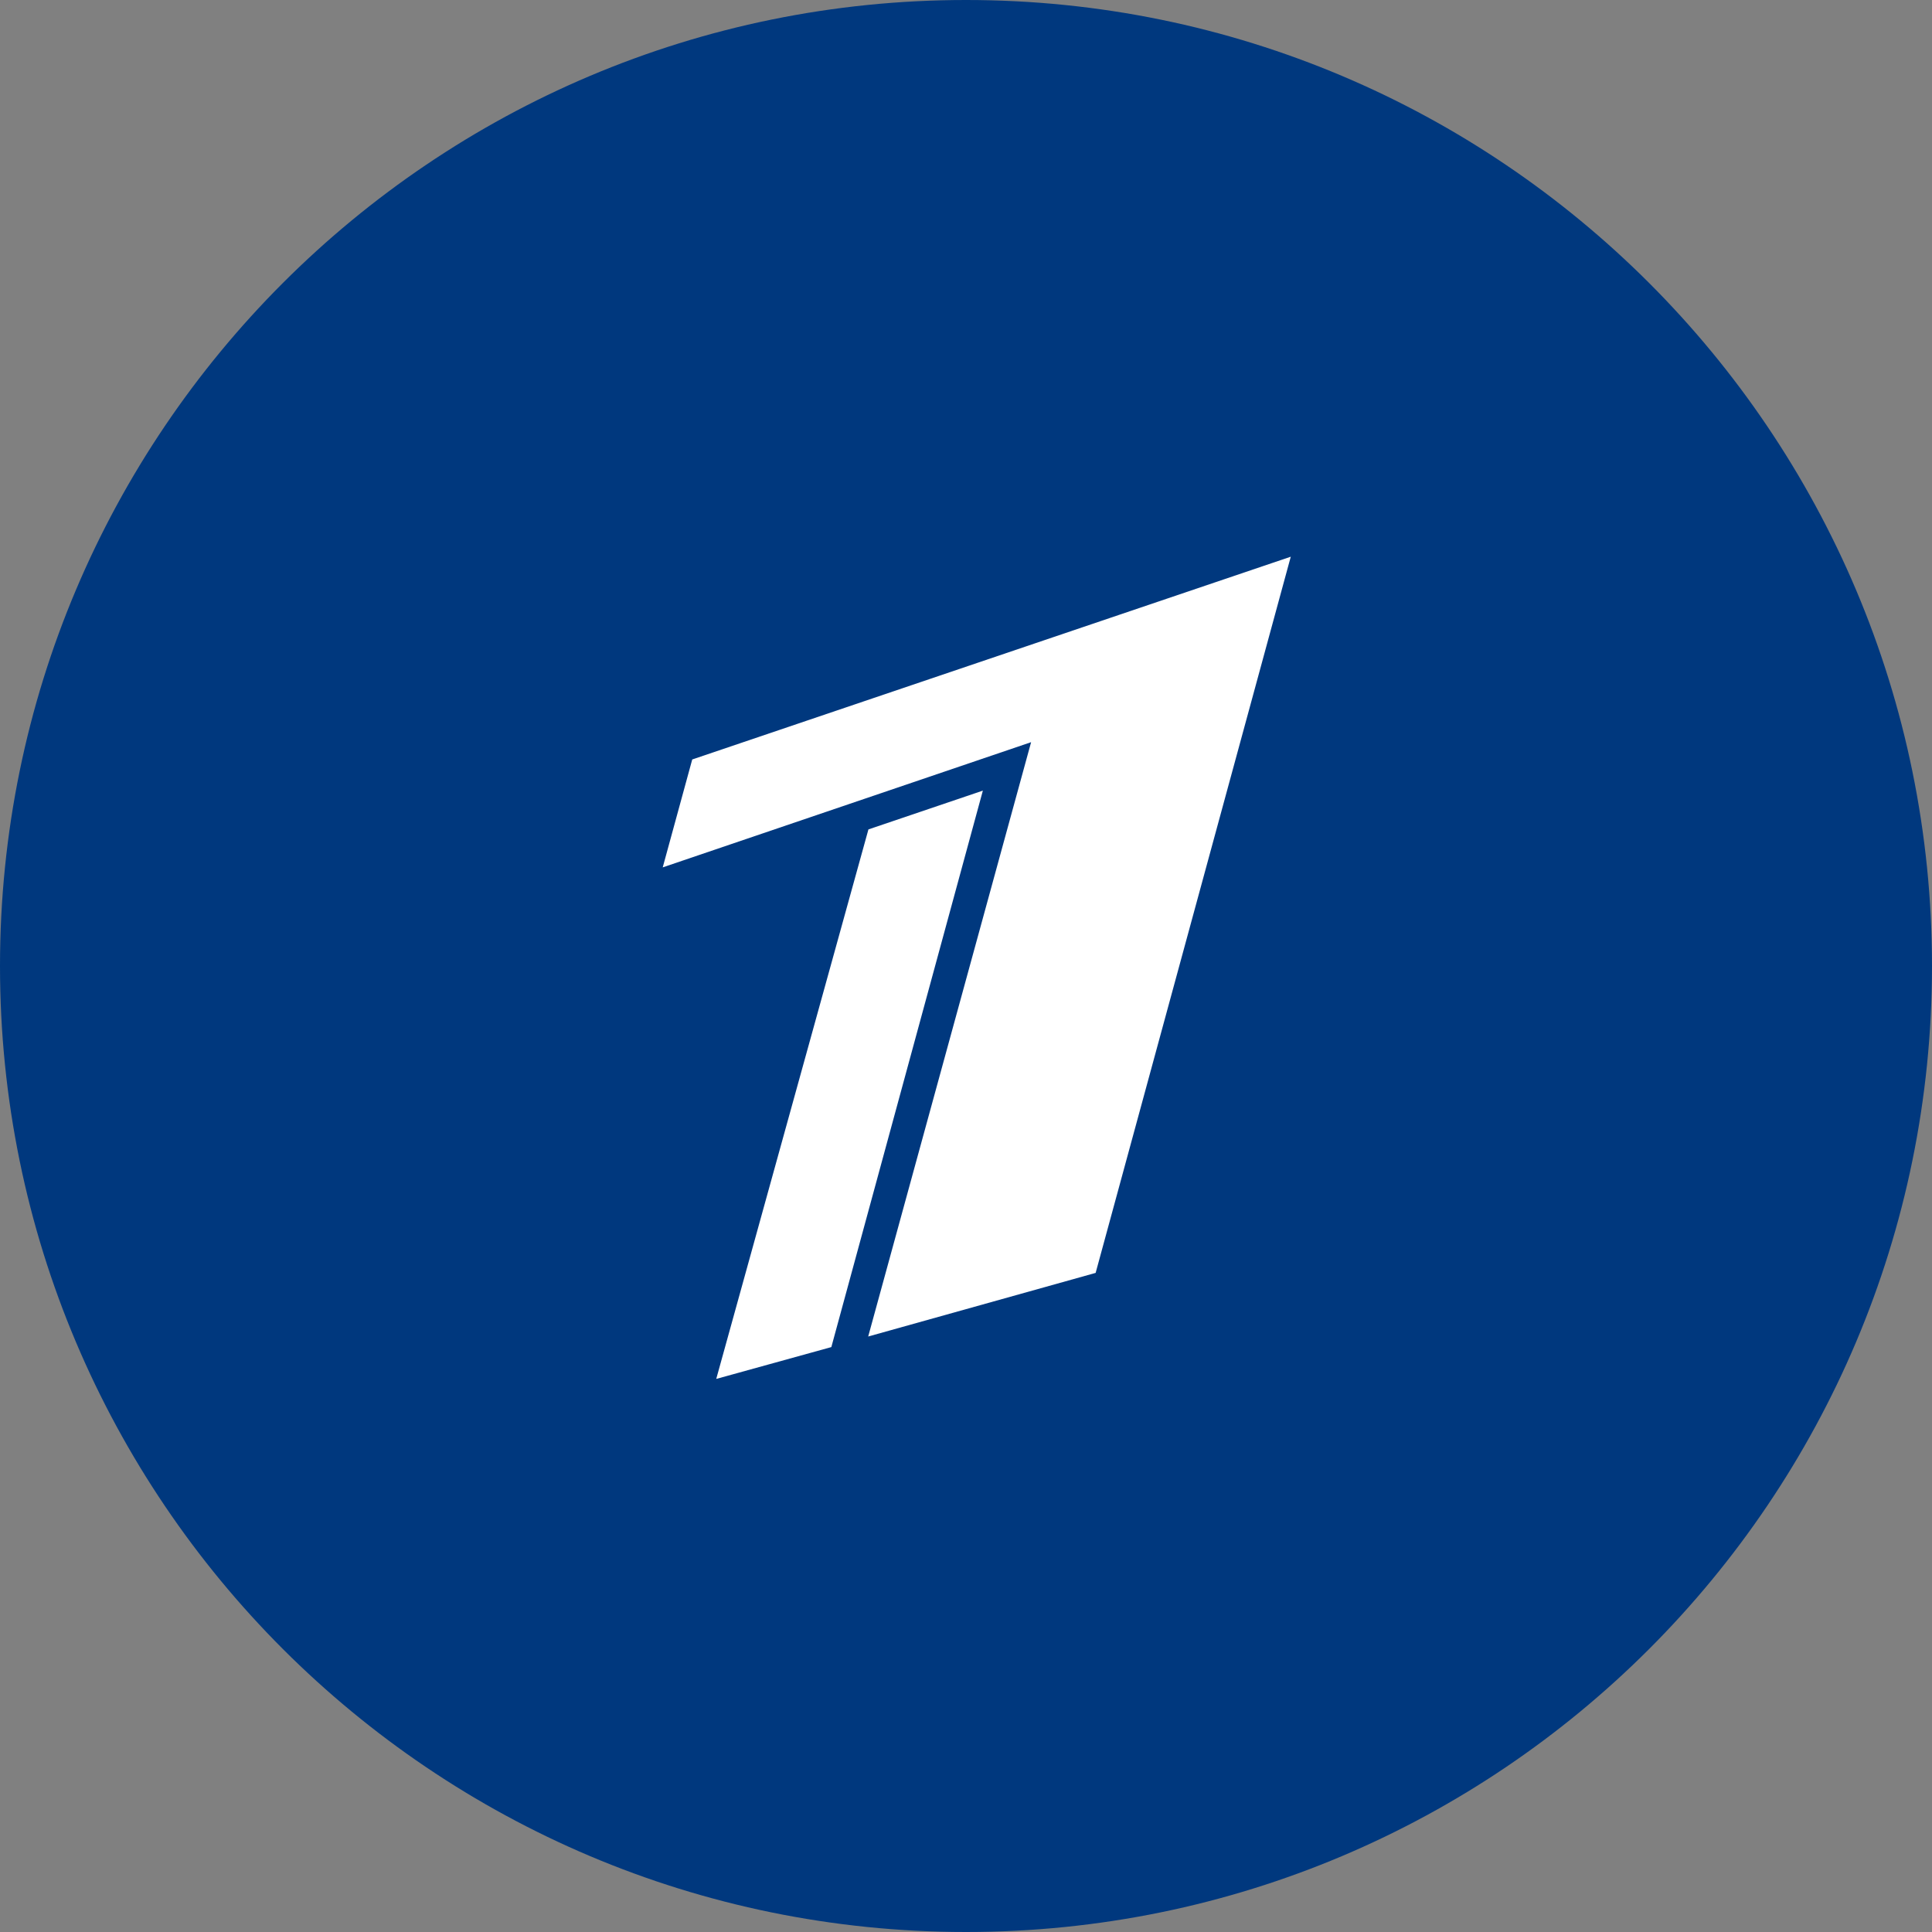
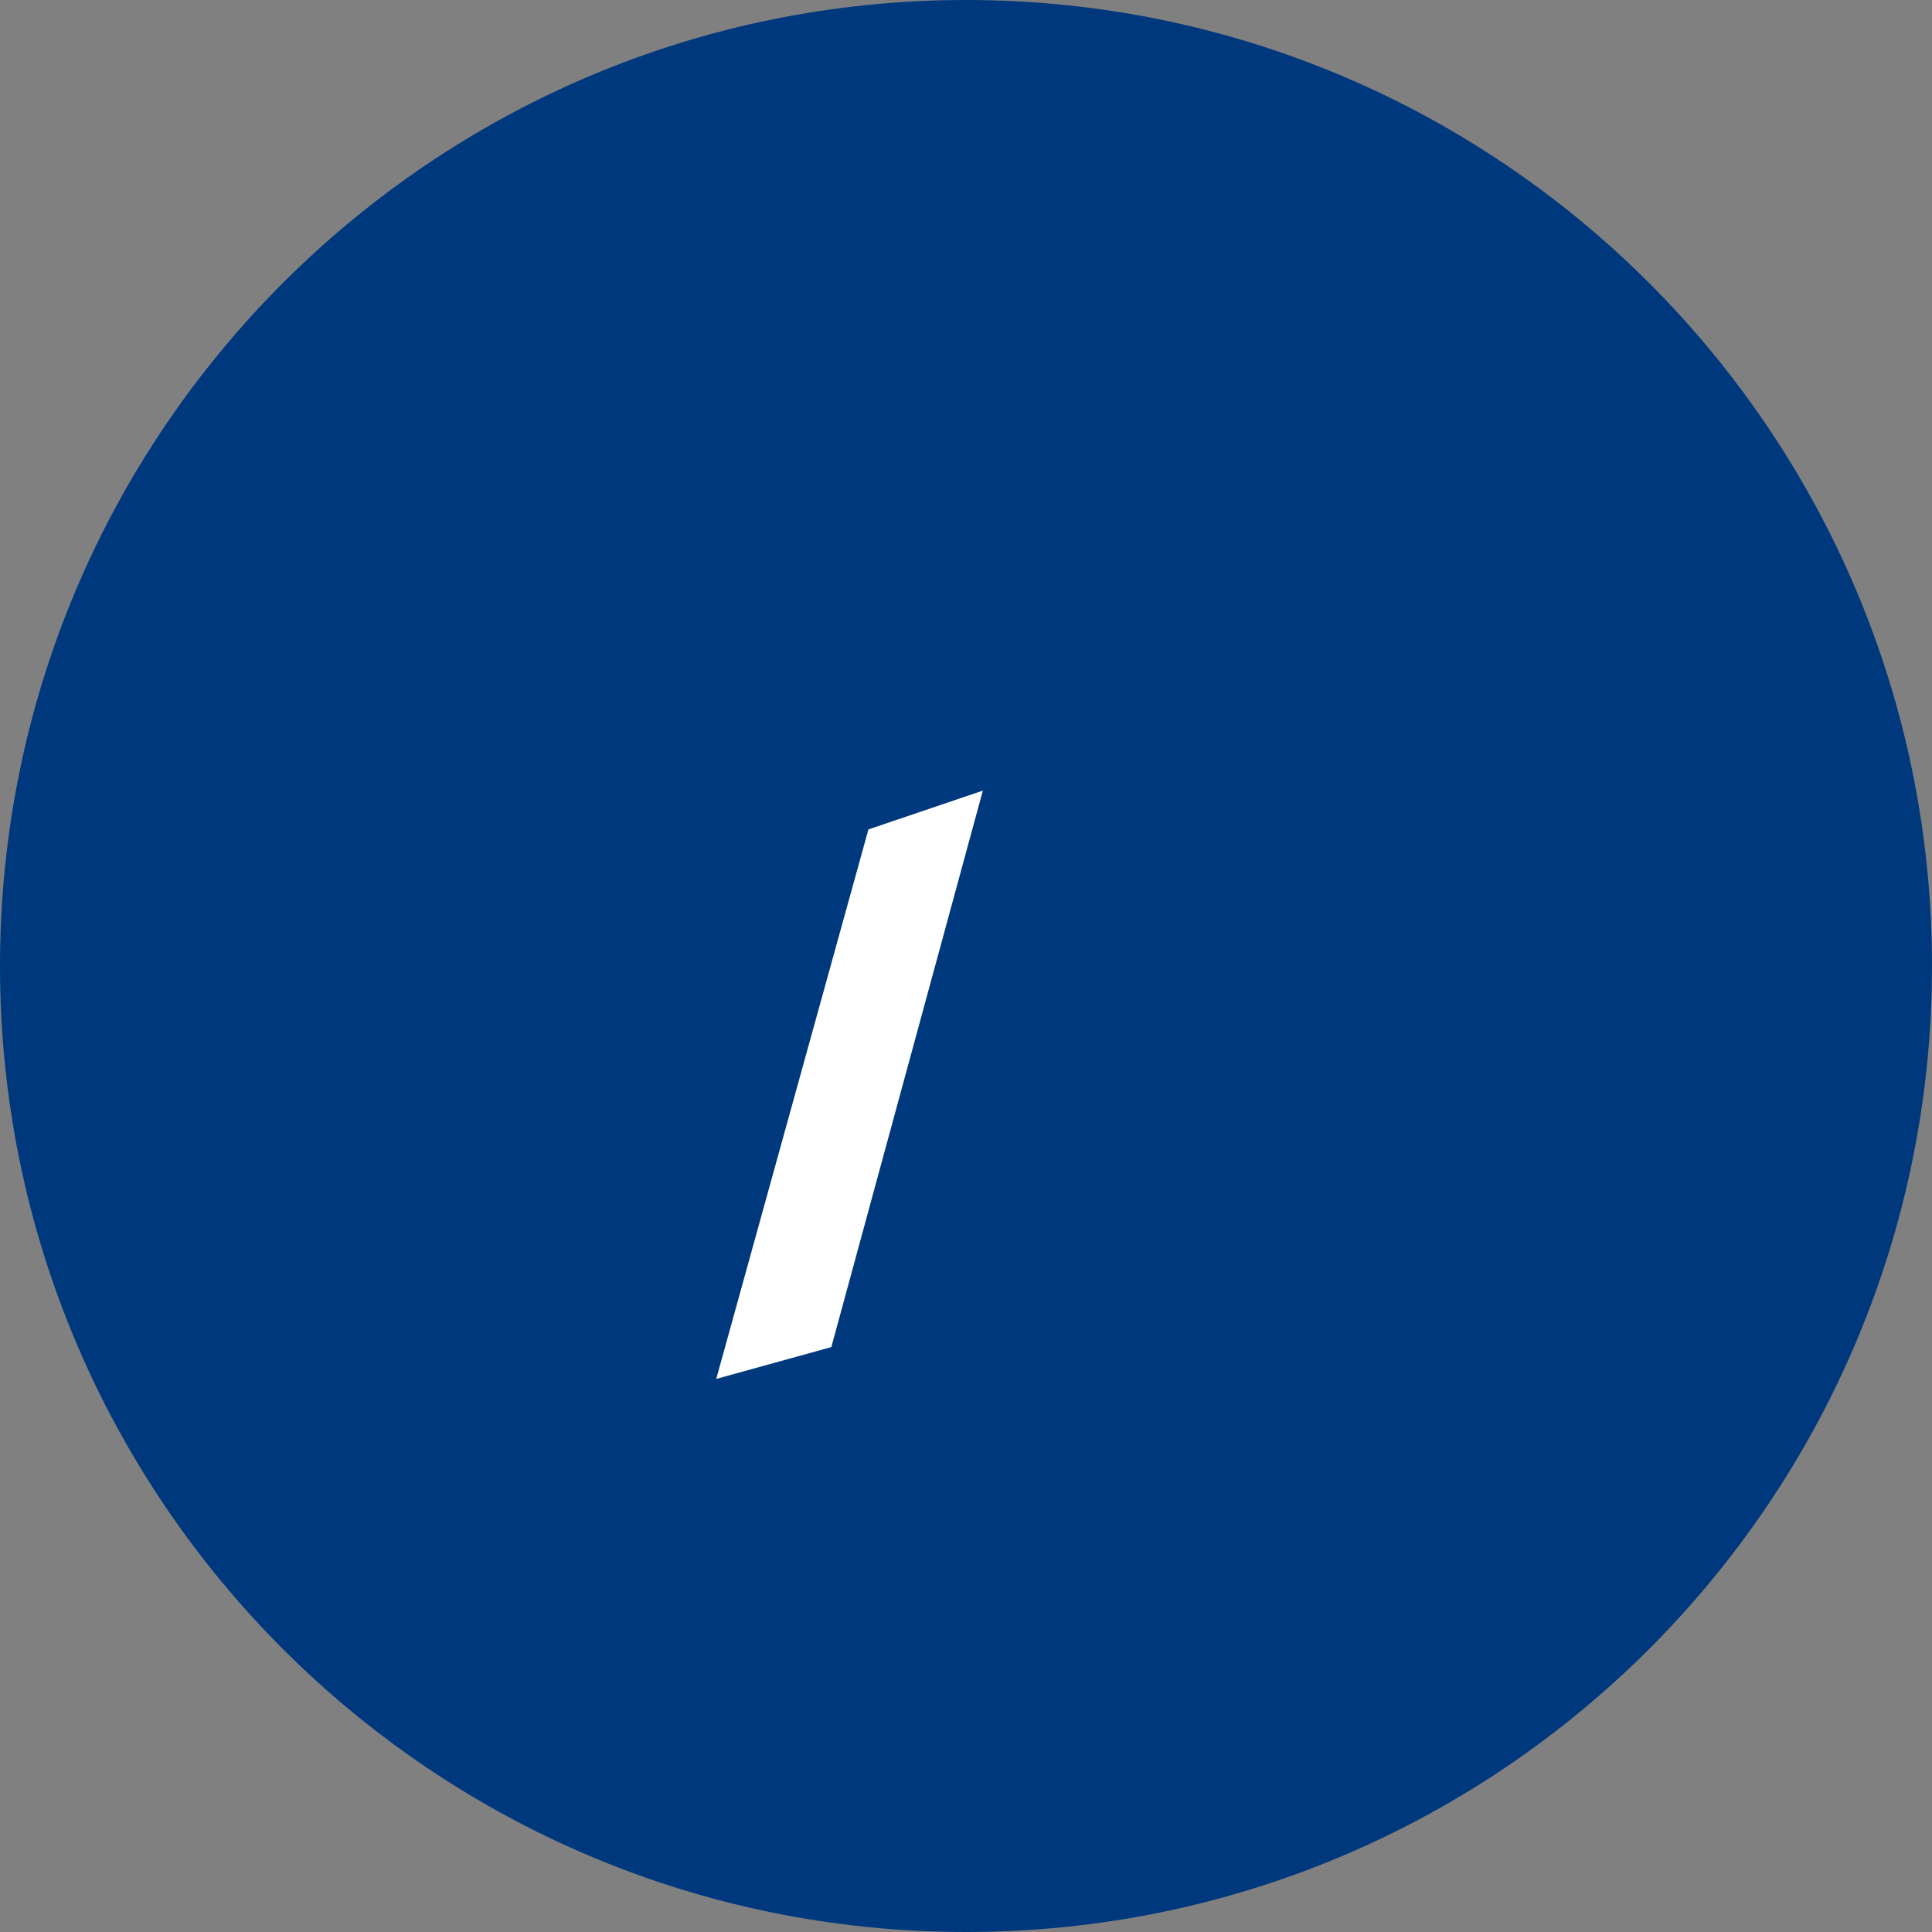
<svg xmlns="http://www.w3.org/2000/svg" viewBox="0 0 40 40" fill="none">
  <rect x="0" y="0" width="40" height="40" fill="#808080" stroke="none" />
  <path d="M0 20C0 31.046 8.954 40 20 40C31.046 40 40 31.046 40 20C40 8.954 31.046 0 20 0C8.954 0 0 8.954 0 20Z" fill="#00387E" />
-   <path d="M14.332 15.724L26.724 11.526L22.684 26.354L17.975 27.671L21.348 15.366L13.721 17.958L14.332 15.724Z" fill="white" />
  <path d="M20.349 16.369L17.212 27.89L14.829 28.549L17.98 17.172L20.349 16.369Z" fill="white" />
</svg>